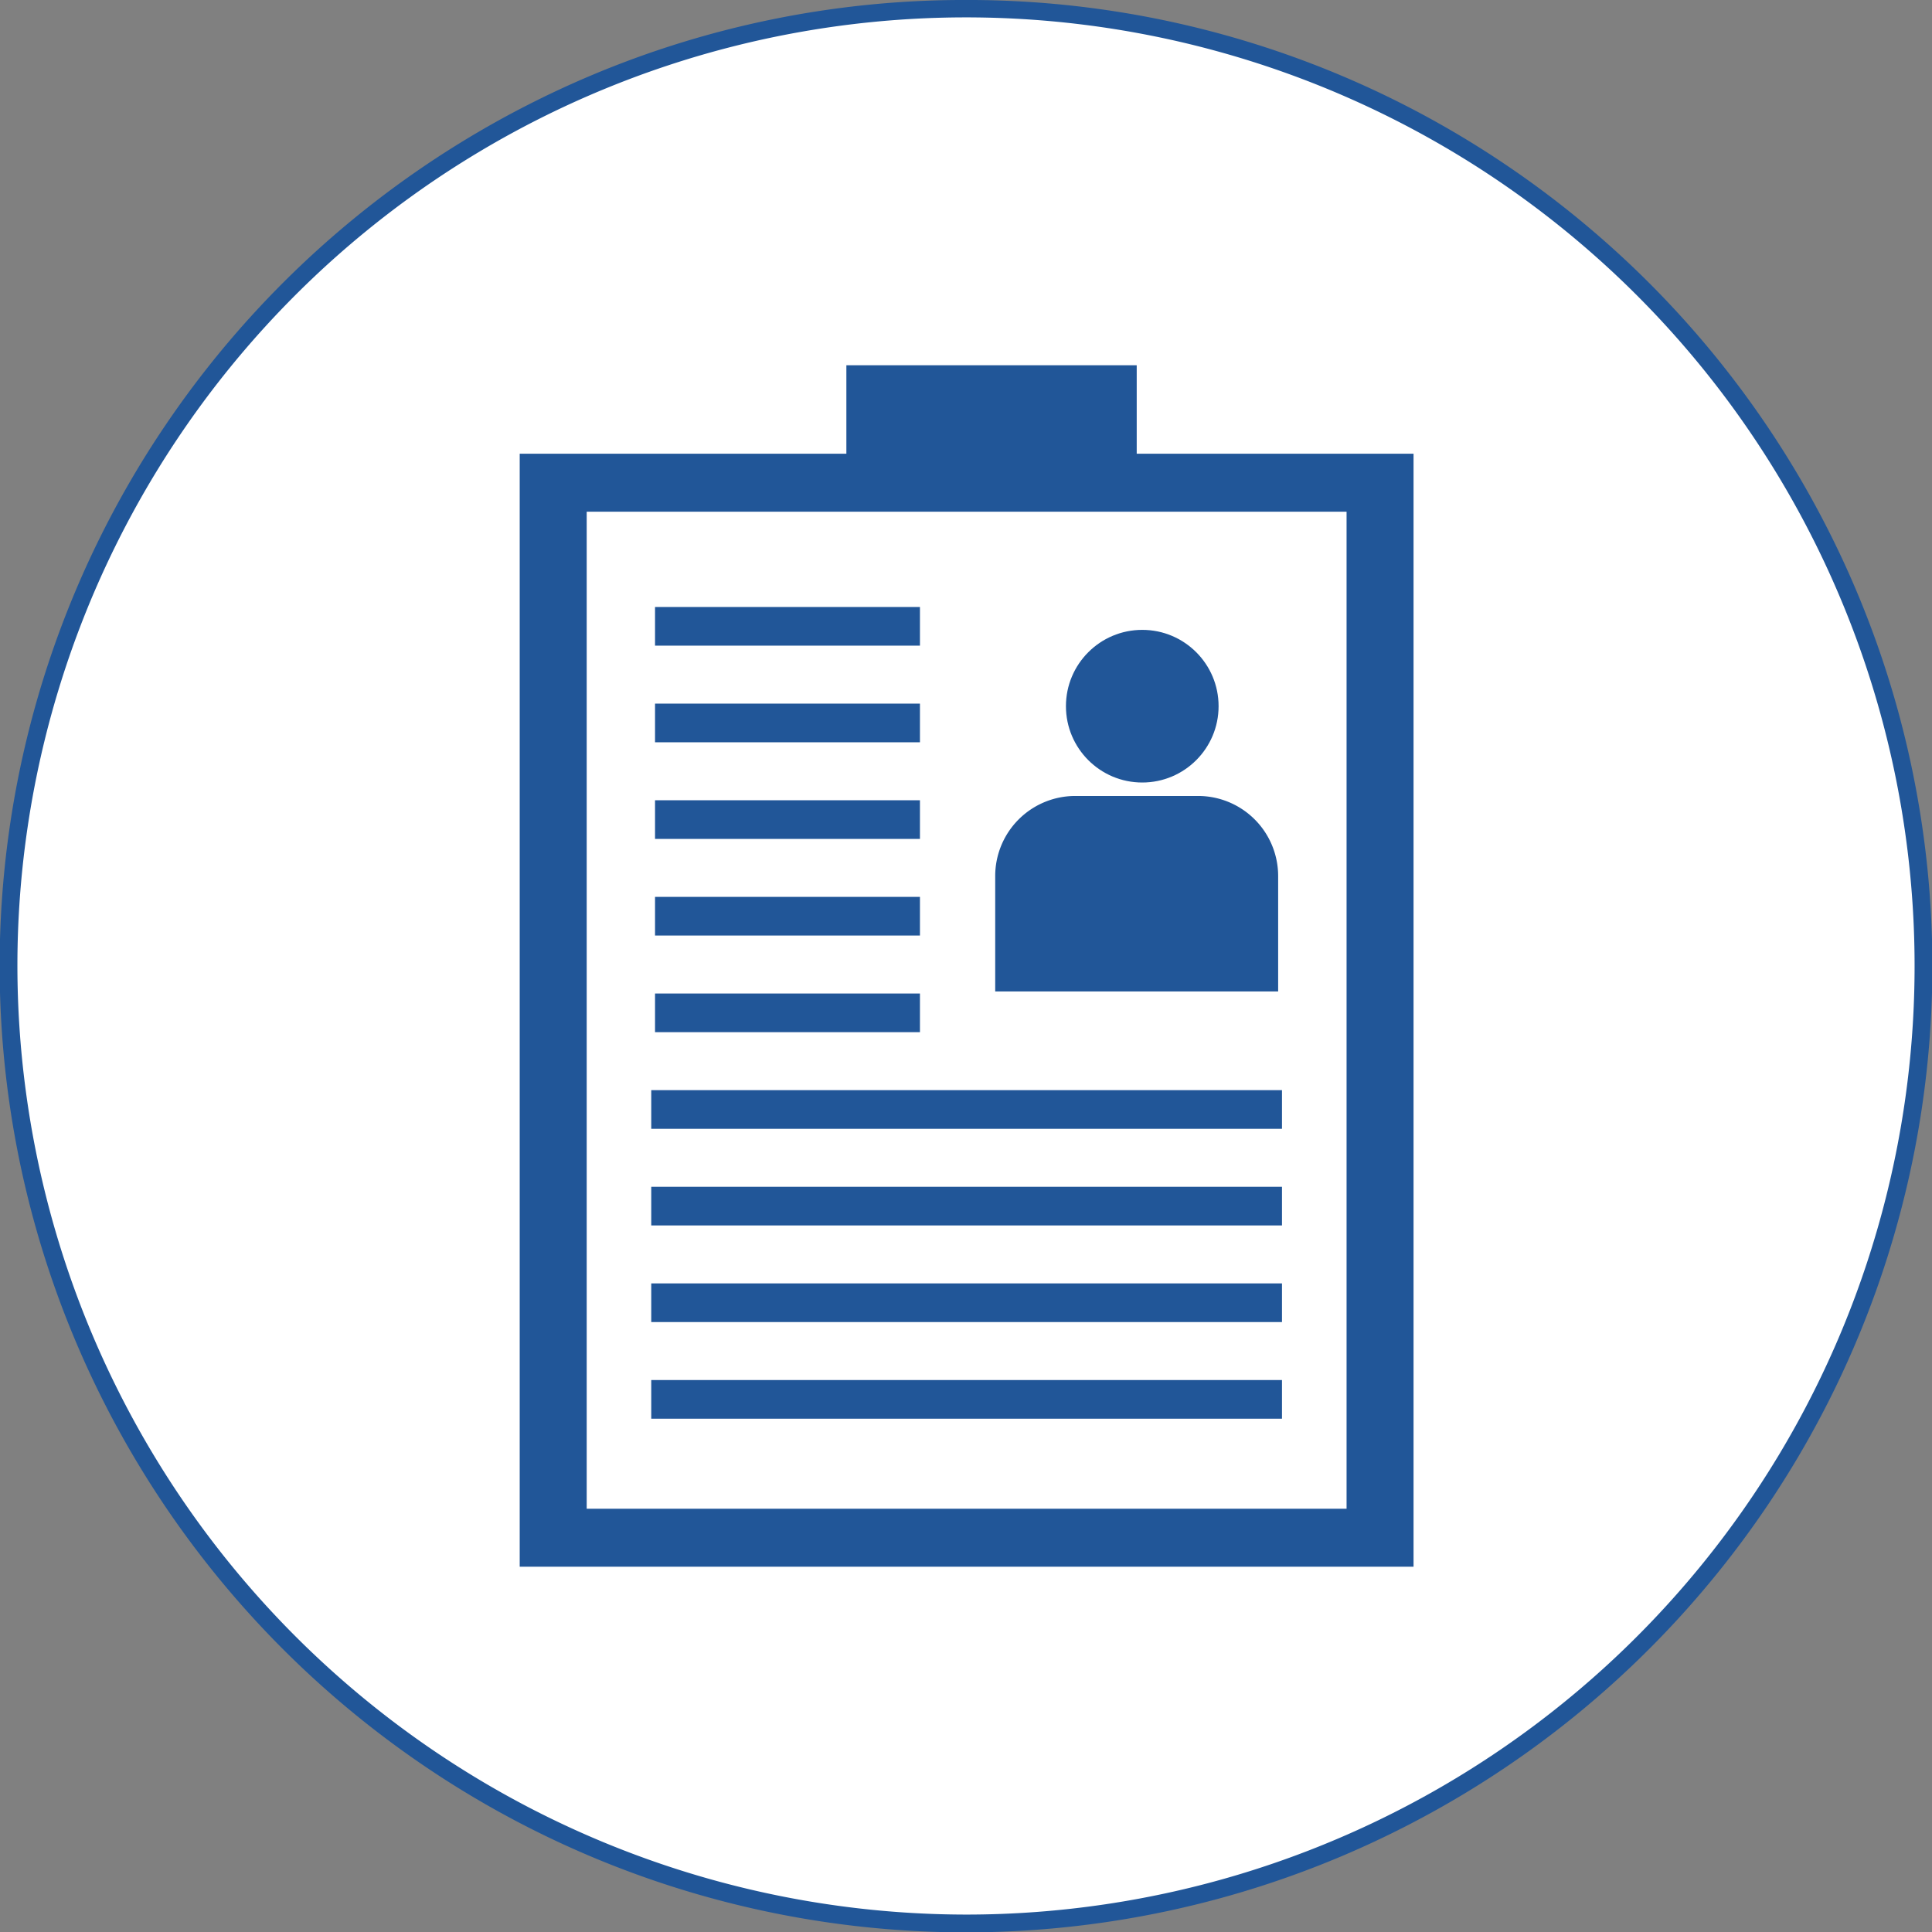
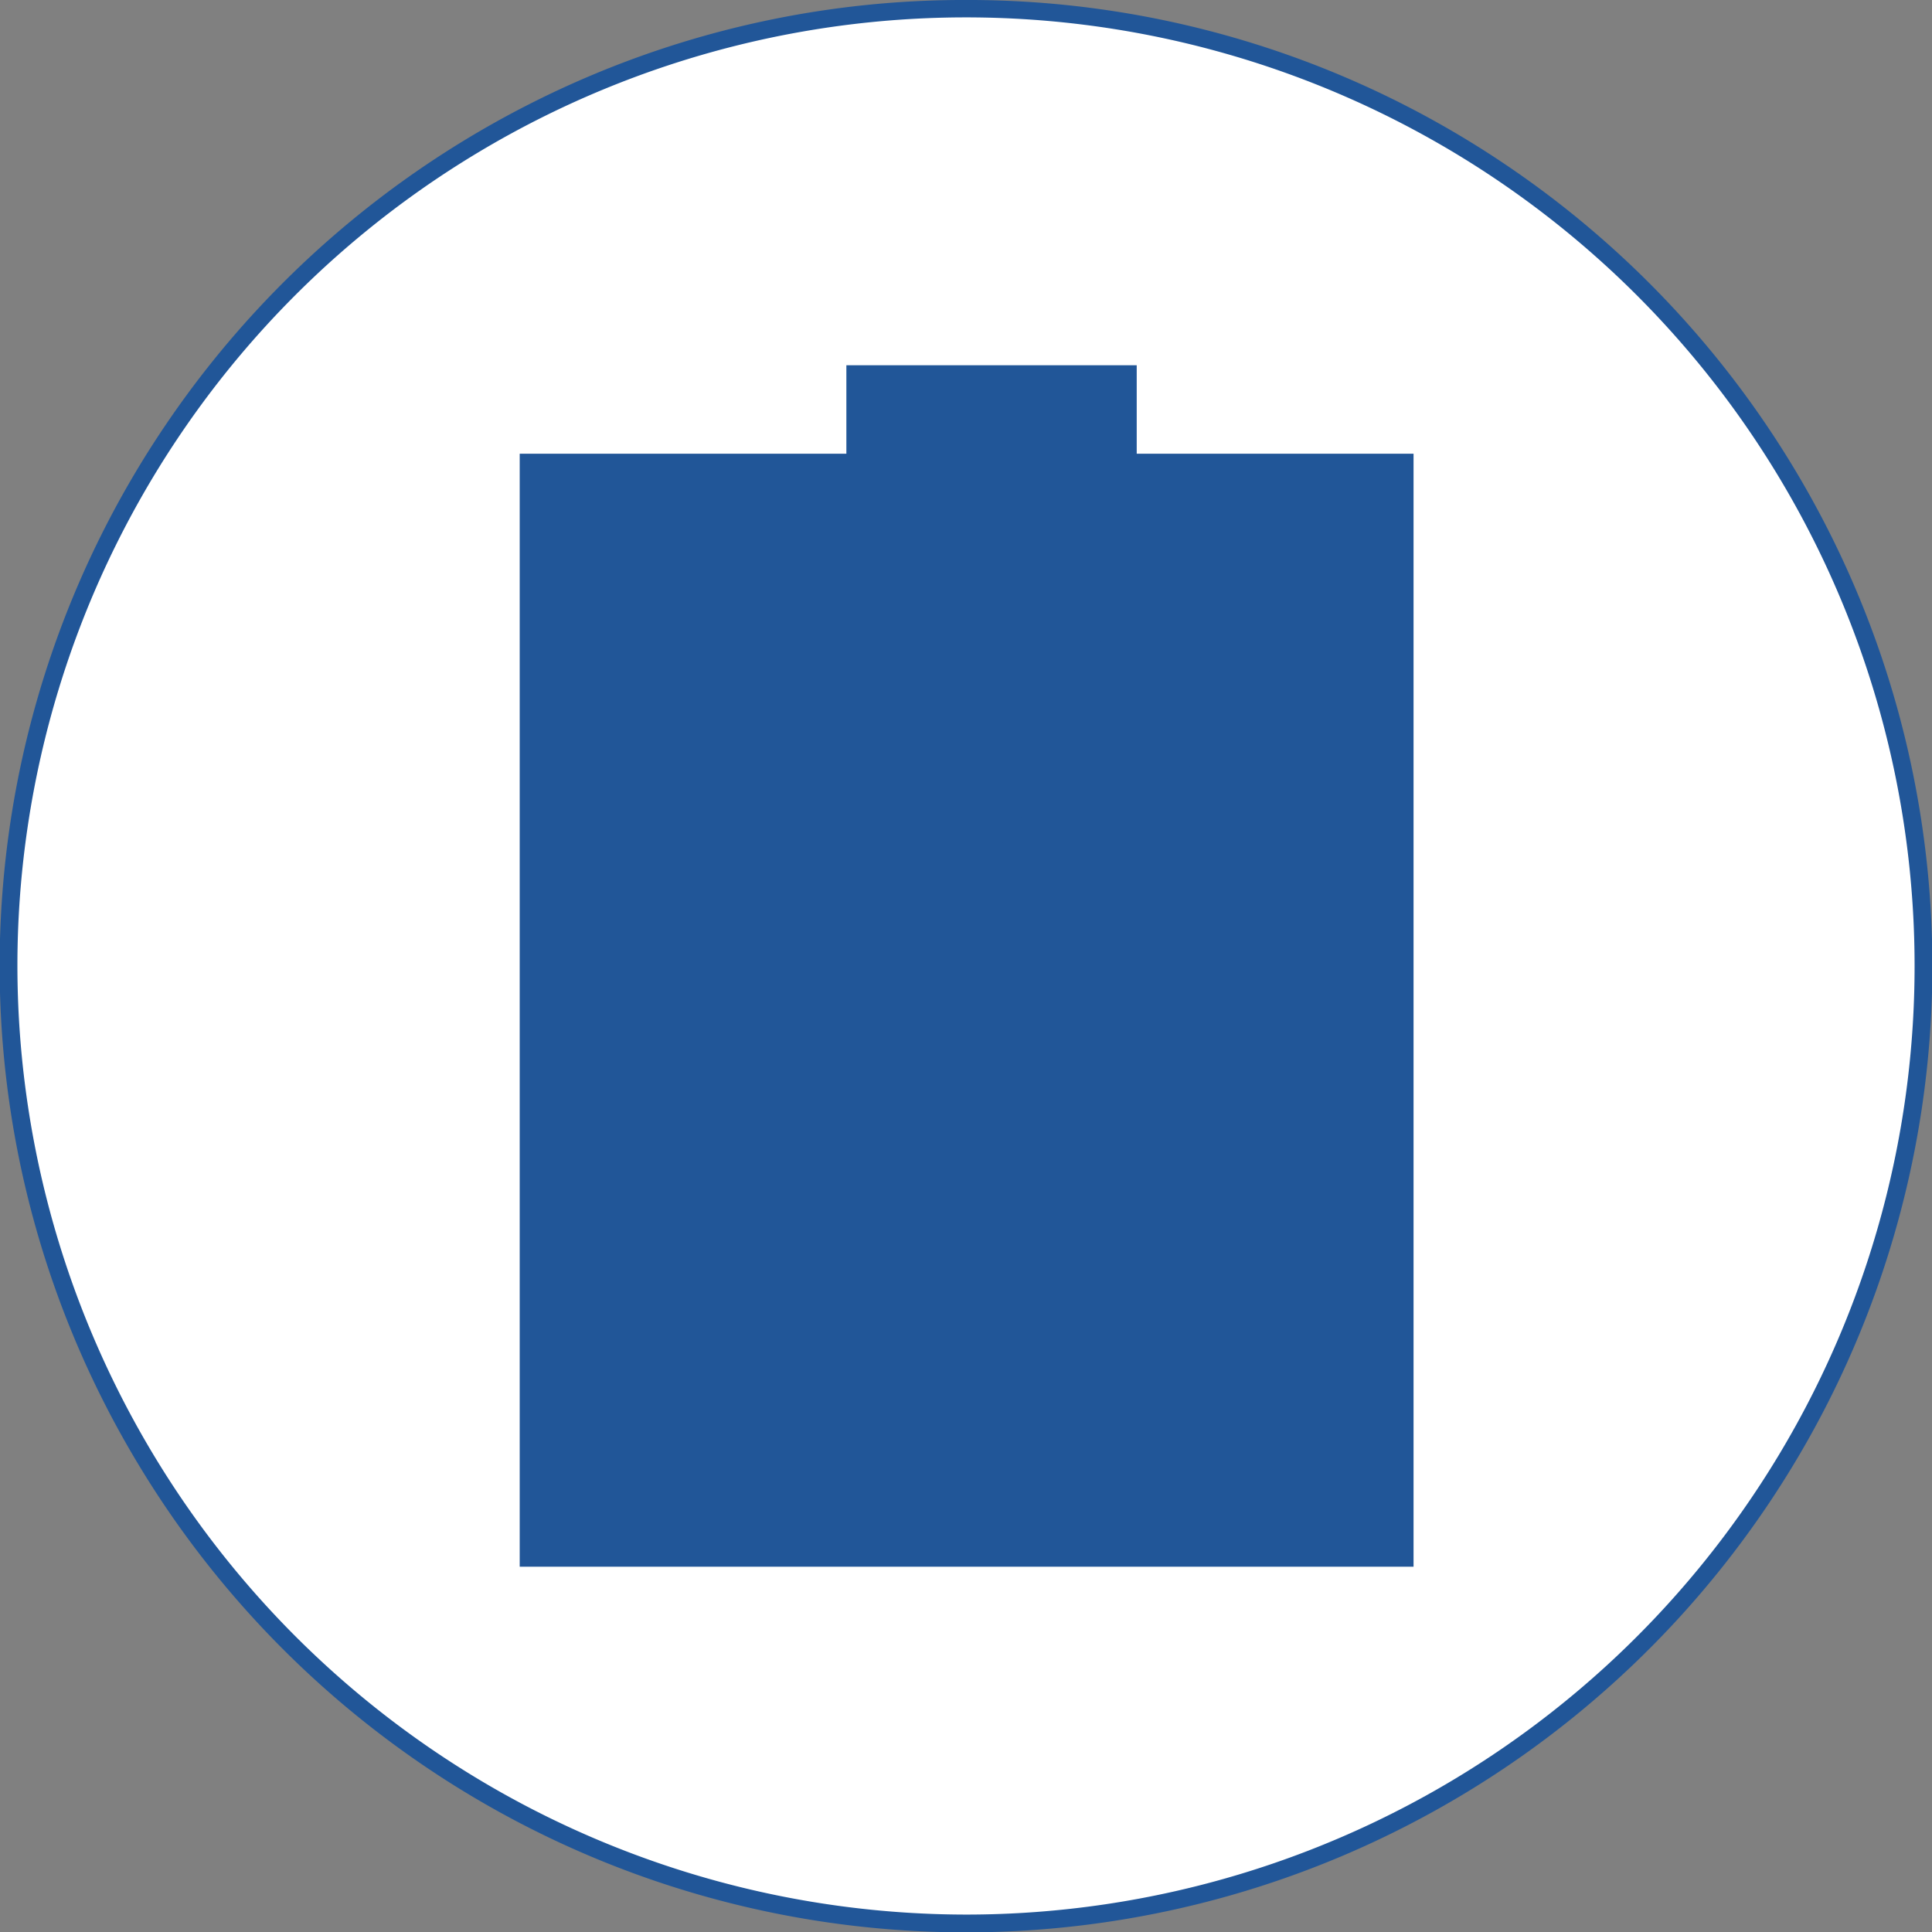
<svg xmlns="http://www.w3.org/2000/svg" viewBox="0 0 111 111">
  <rect x="0" y="0" width="111" height="111" fill="#808080" stroke="none" />
  <g transform="translate(-13006.313 -3625.05)">
    <circle cx="55" cy="55" r="55" fill="#fff" transform="translate(13006.813 3625.549)" />
    <path fill="#215698" d="M13061.813 3625.049a55.243 55.243 0 0 1 31.031 9.479 55.66 55.66 0 0 1 20.107 24.421 55.427 55.427 0 0 1-5.117 52.634 55.66 55.66 0 0 1-24.421 20.104 55.427 55.427 0 0 1-52.634-5.117 55.66 55.66 0 0 1-20.104-24.421 55.427 55.427 0 0 1 5.117-52.631 55.66 55.66 0 0 1 24.421-20.107 55.153 55.153 0 0 1 21.6-4.362Zm0 110a54.5 54.5 0 1 0-54.5-54.5 54.562 54.562 0 0 0 54.5 54.5Z" />
    <path fill="#215698" d="M13054.94 3646.035h16.681v5.083h-16.681zm-18.768 5.083h51.354v63.945h-51.354z" />
-     <path fill="#fff" d="M13040.021 3654.449h43.657v57.283h-43.657z" />
    <path fill="#215698" d="M13043.729 3704.338h36.238v2.221h-36.238zm0-5.552h36.238v2.221h-36.238zm0-5.551h36.238v2.221h-36.238zm0-5.552h36.238v2.221h-36.238zm.218-5.552h15.22v2.221h-15.22zm0-5.552h15.22v2.221h-15.22zm0-5.551h15.22v2.221h-15.22zm0-5.552h15.22v2.221h-15.22zm0-5.552h15.22v2.221h-15.22z" />
    <circle cx="4.385" cy="4.385" r="4.385" fill="#215698" transform="translate(13067.555 3661.238)" />
-     <path fill="#215698" d="M13075.151 3670.781h-7.06a4.6 4.6 0 0 0-4.6 4.6v6.63h16.256v-6.63a4.6 4.6 0 0 0-4.596-4.6Z" />
+     <path fill="#215698" d="M13075.151 3670.781h-7.06a4.6 4.6 0 0 0-4.6 4.6h16.256v-6.63a4.6 4.6 0 0 0-4.596-4.6Z" />
  </g>
</svg>